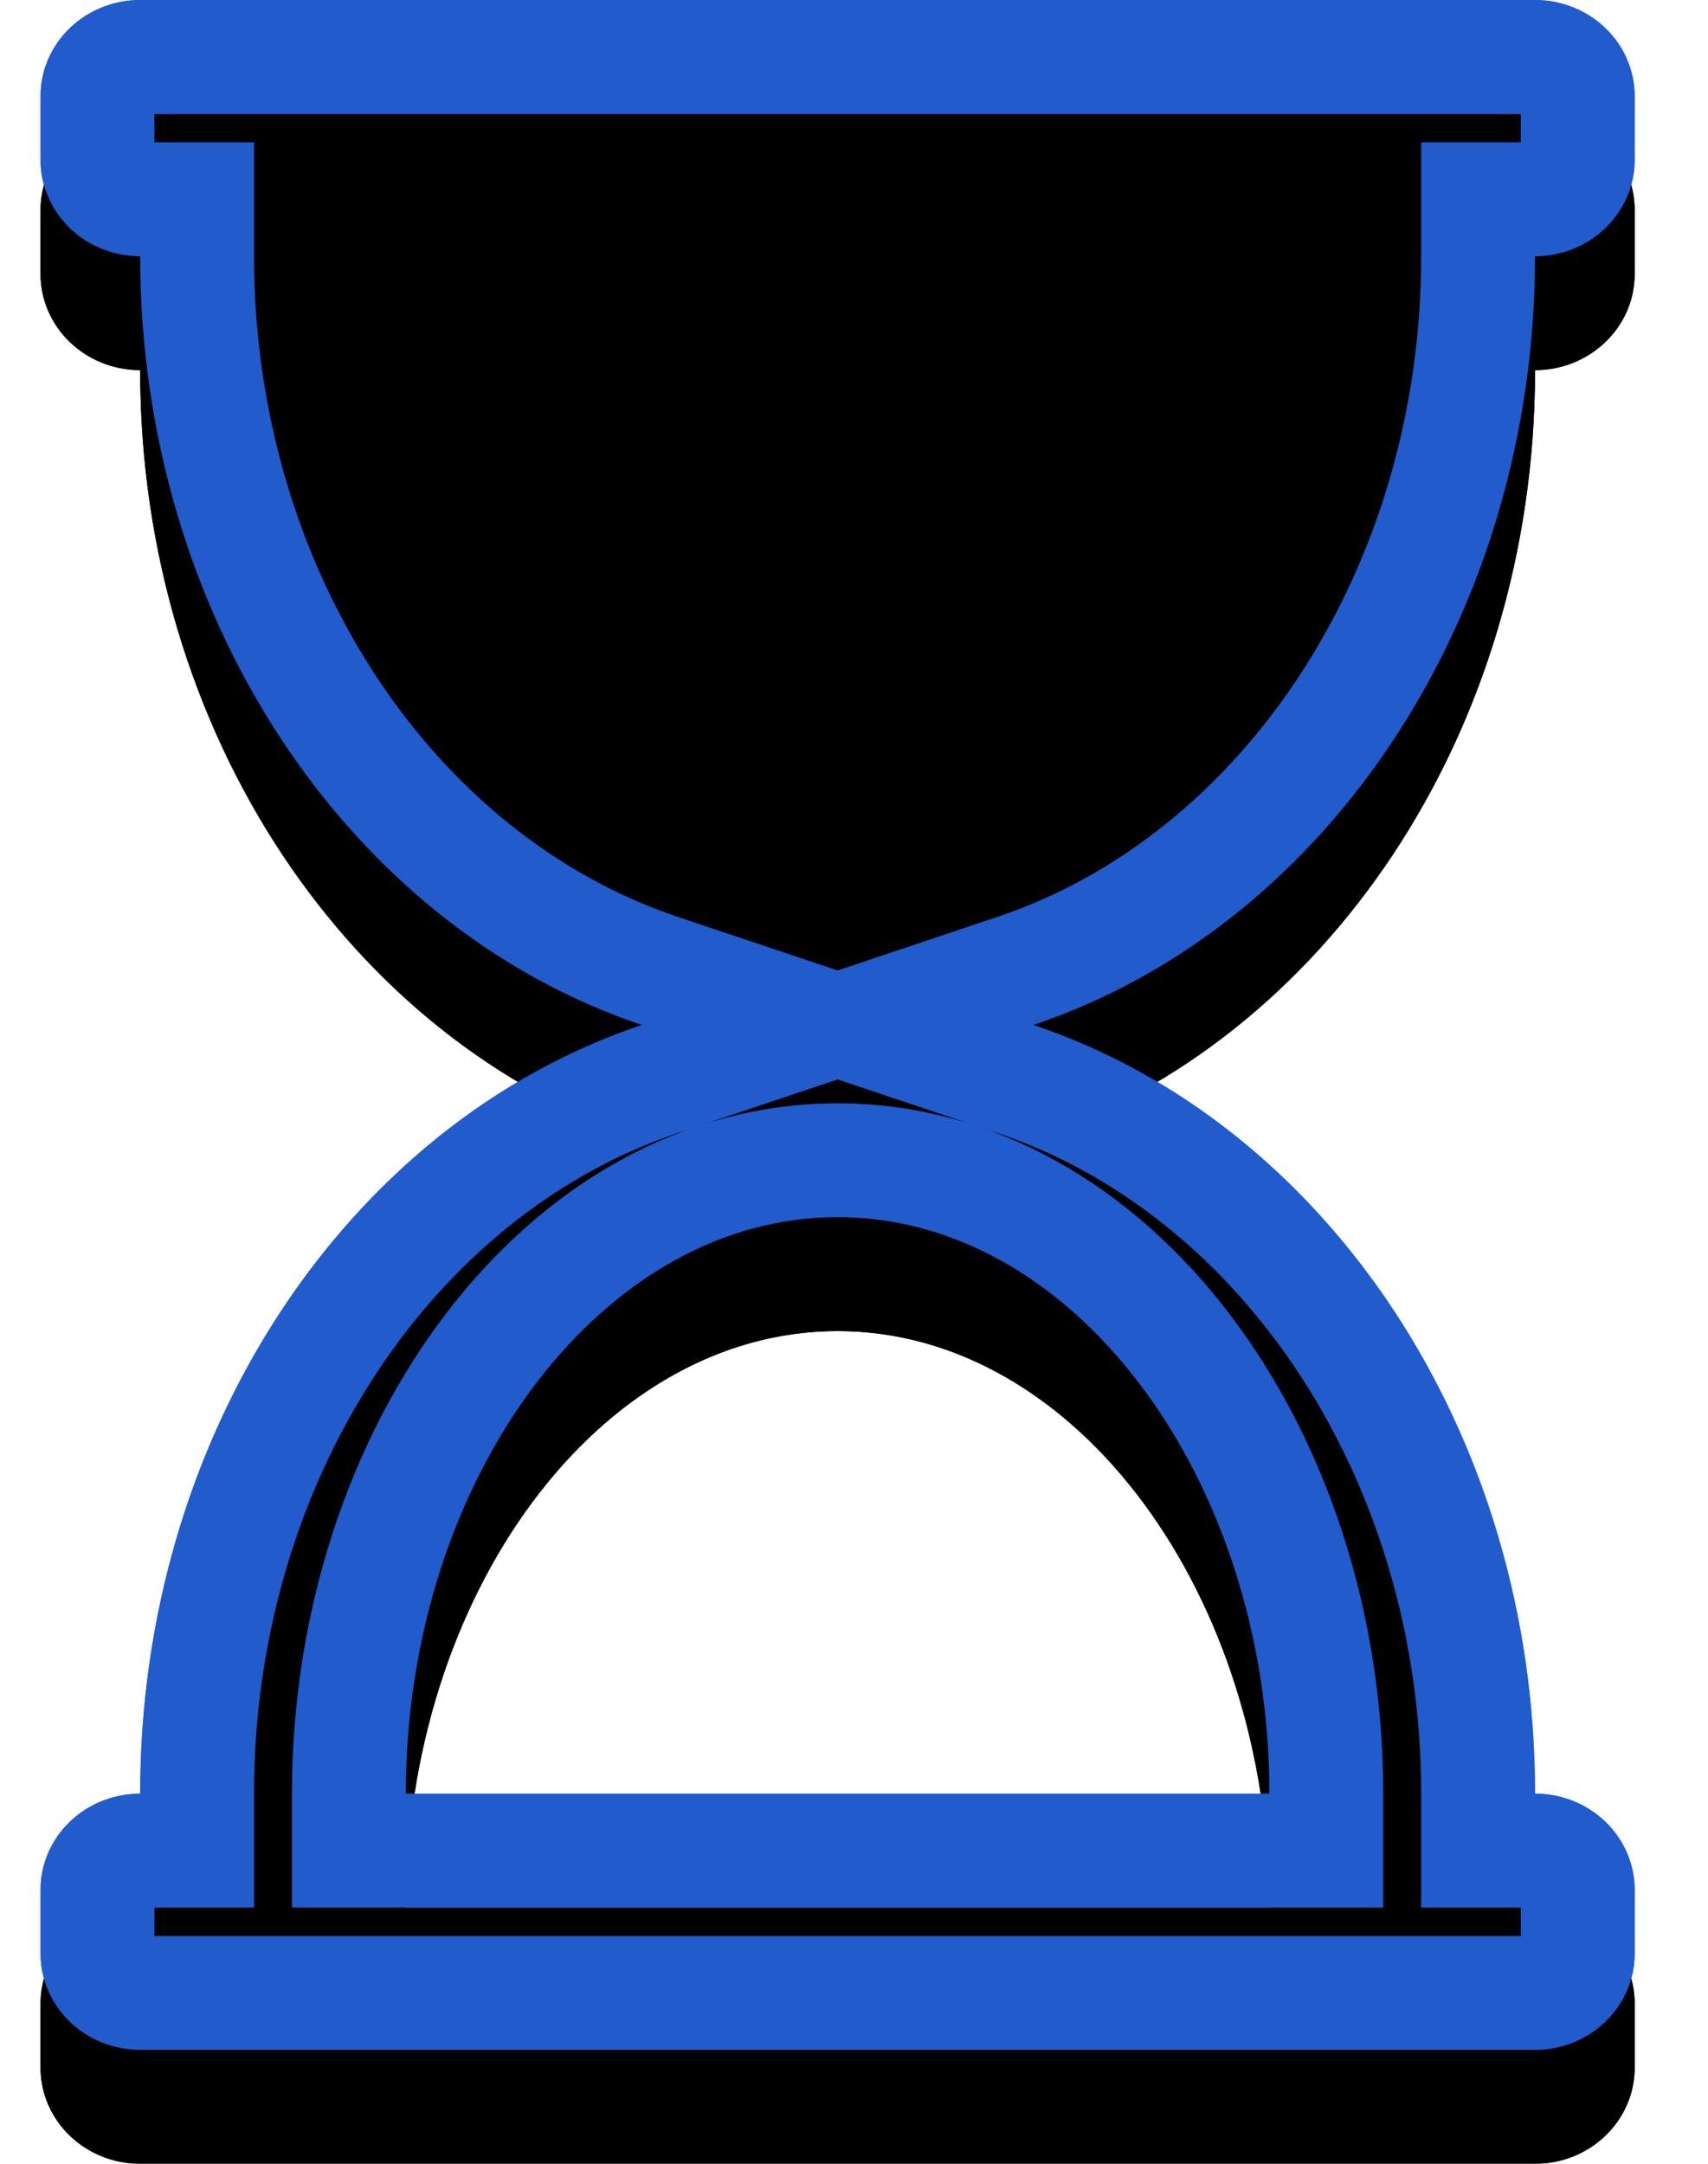
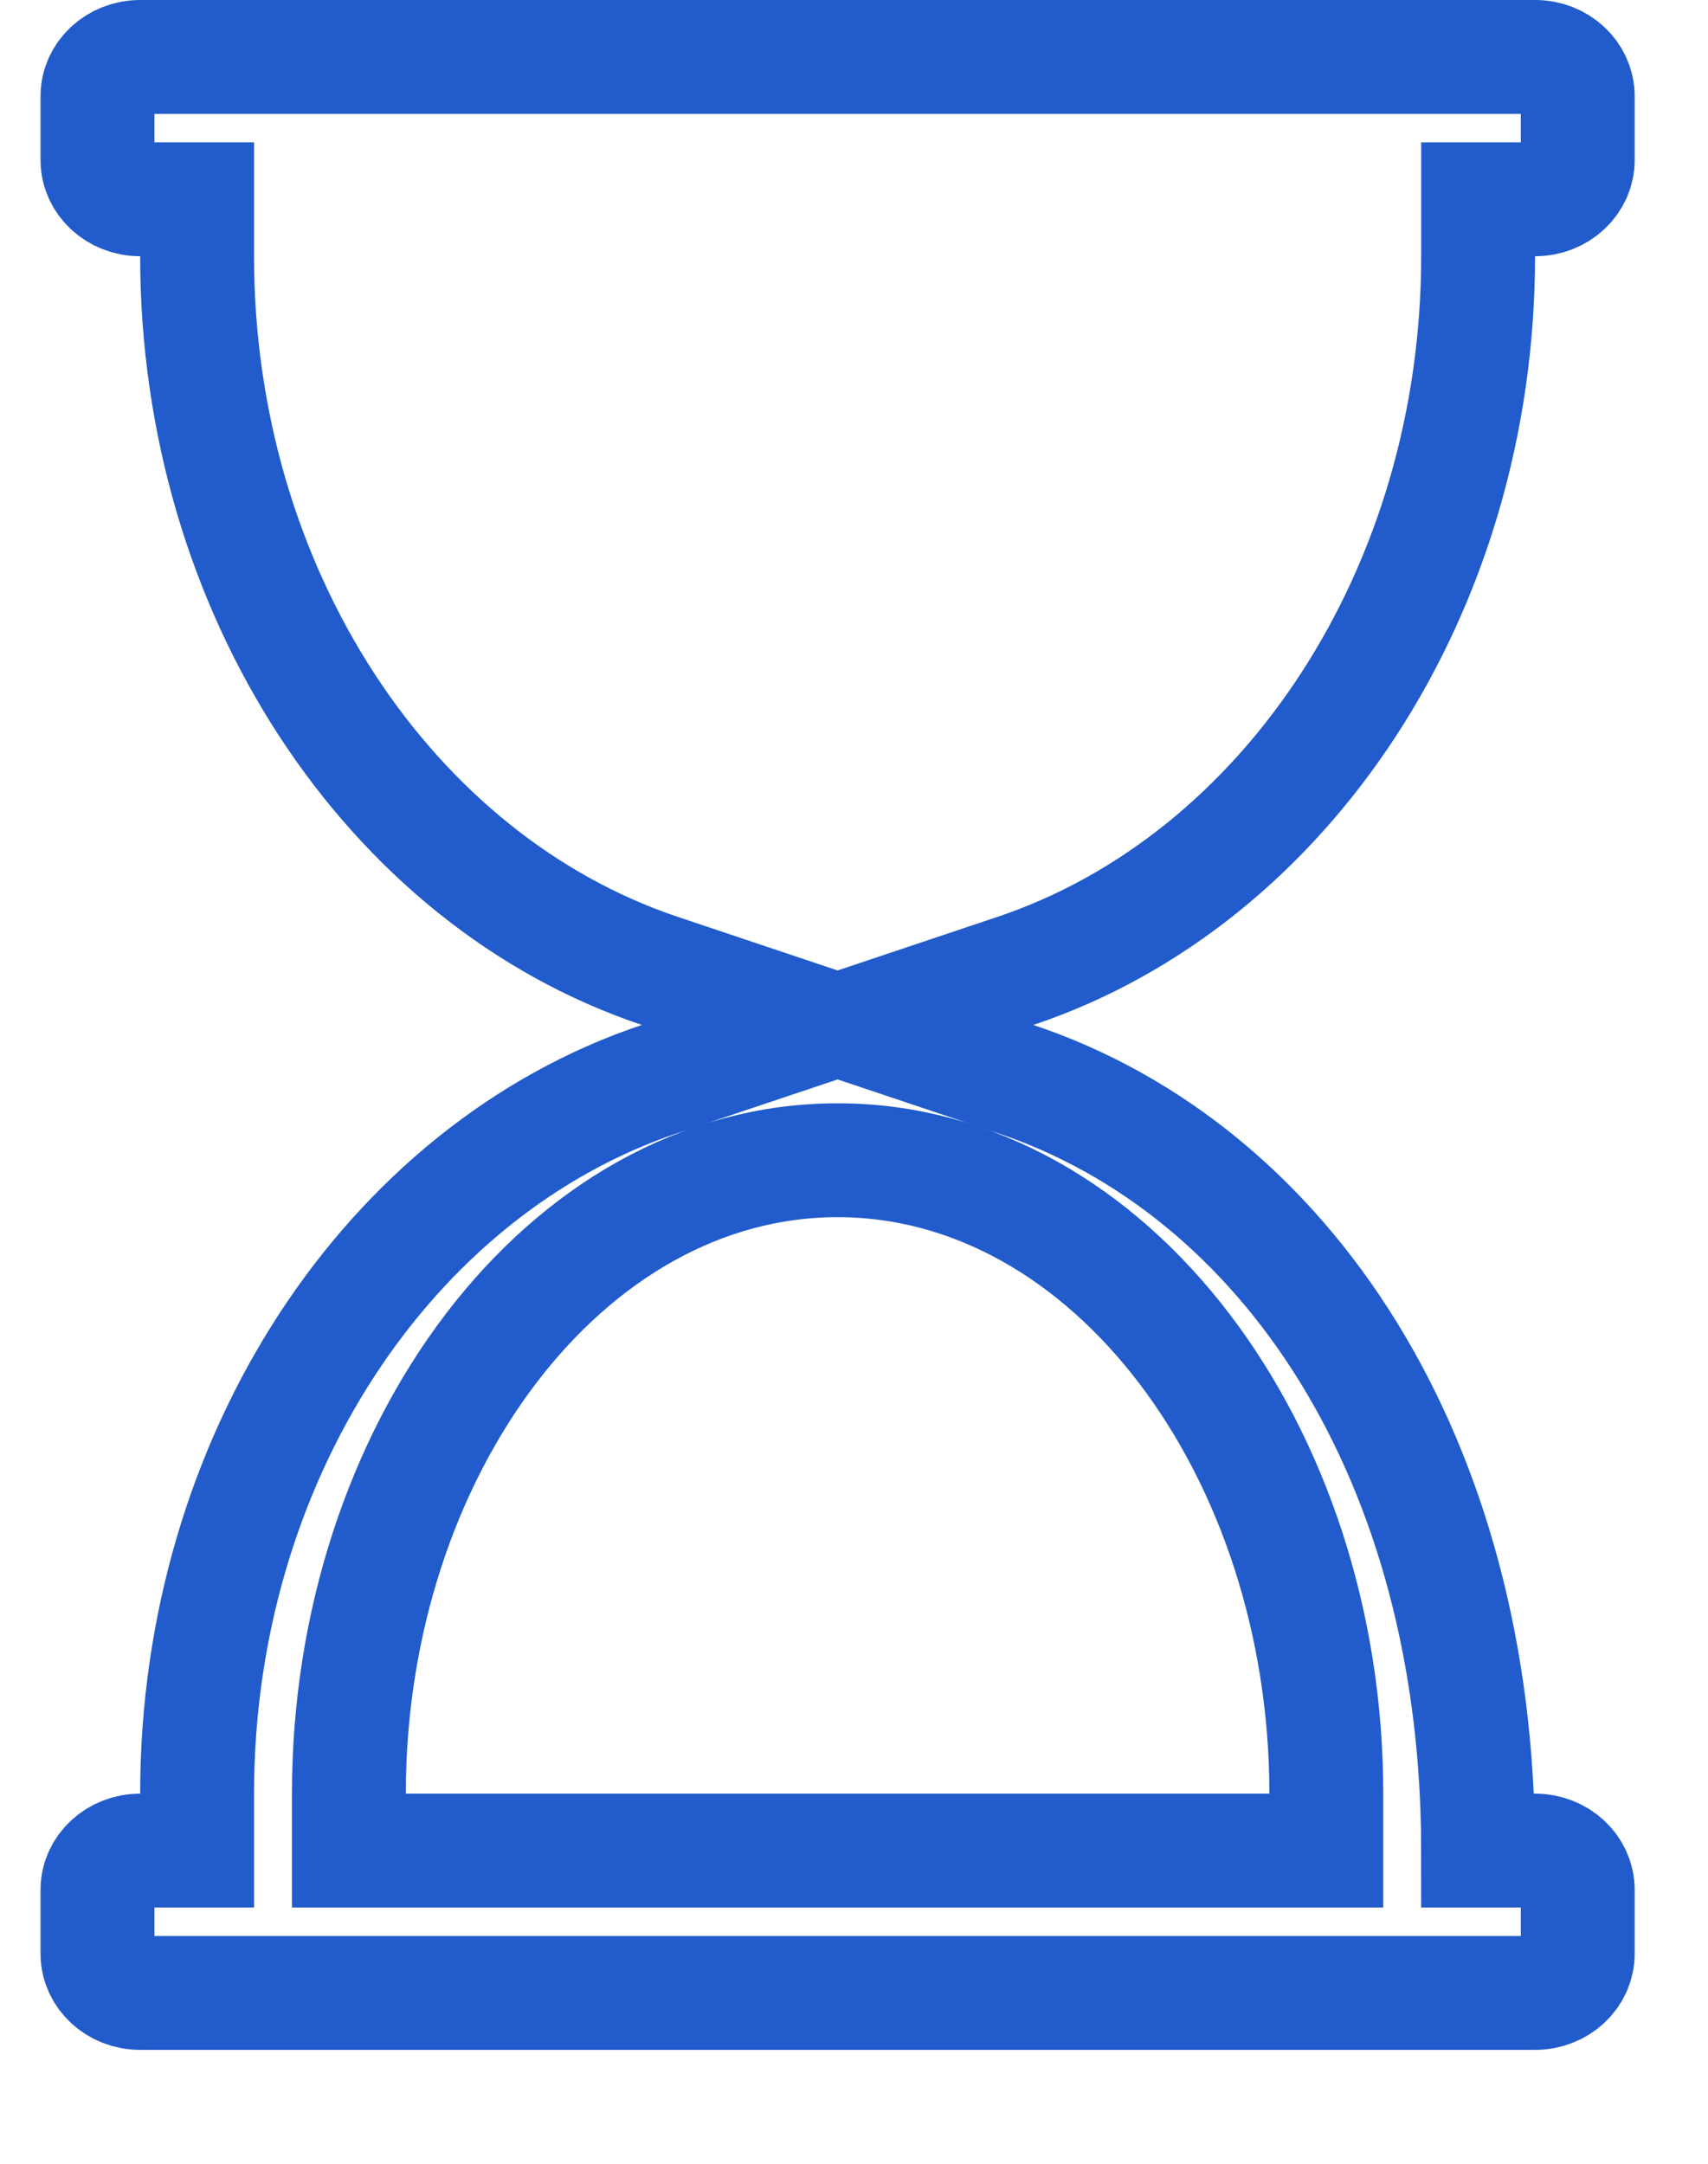
<svg xmlns="http://www.w3.org/2000/svg" xmlns:xlink="http://www.w3.org/1999/xlink" viewBox="0 0 15 19" version="1.1">
  <defs>
-     <path d="M13.125,0 L0.875,0 C0.392,0 0,0.378 0,0.844 L0,1.406 C0,1.872 0.392,2.25 0.875,2.25 C0.875,5.448 2.735,8.147 5.281,9 C2.735,9.853 0.875,12.552 0.875,15.75 C0.392,15.75 0,16.128 0,16.594 L0,17.156 C0,17.622 0.392,18 0.875,18 L13.125,18 C13.608,18 14,17.622 14,17.156 L14,16.594 C14,16.128 13.608,15.75 13.125,15.75 C13.125,12.552 11.265,9.853 8.719,9 C11.265,8.147 13.125,5.448 13.125,2.25 C13.608,2.25 14,1.872 14,1.406 L14,0.844 C14,0.378 13.608,0 13.125,0 Z M10.792,15.75 L3.208,15.75 C3.208,13.027 4.893,10.688 7,10.688 C9.107,10.688 10.792,13.026 10.792,15.75 Z" id="path-1" />
    <filter x="-3.6%" y="-2.8%" width="107.1%" height="111.1%" filterUnits="objectBoundingBox" id="filter-2">
      <feOffset dx="0" dy="1" in="SourceAlpha" result="shadowOffsetOuter1" />
      <feComposite in="shadowOffsetOuter1" in2="SourceAlpha" operator="out" result="shadowOffsetOuter1" />
      <feColorMatrix values="0 0 0 0 0.086   0 0 0 0 0.114   0 0 0 0 0.145  0 0 0 0.148 0" type="matrix" in="shadowOffsetOuter1" />
    </filter>
    <filter x="-7.1%" y="-5.6%" width="114.3%" height="116.7%" filterUnits="objectBoundingBox" id="filter-3">
      <feMorphology radius="1" operator="erode" in="SourceAlpha" result="shadowSpreadInner1" />
      <feOffset dx="0" dy="1" in="shadowSpreadInner1" result="shadowOffsetInner1" />
      <feComposite in="shadowOffsetInner1" in2="SourceAlpha" operator="arithmetic" k2="-1" k3="1" result="shadowInnerInner1" />
      <feColorMatrix values="0 0 0 0 1   0 0 0 0 1   0 0 0 0 1  0 0 0 0.107 0" type="matrix" in="shadowInnerInner1" />
    </filter>
  </defs>
  <g id="💚-Dashboard-&gt;-Listings-&gt;-Prices-&gt;-Base-Price-&gt;-Seasonal-Prices" stroke="none" stroke-width="1" fill="none" fill-rule="evenodd">
    <g id="Dashboard-&gt;-Listings-&gt;-Prices-&gt;-Base-Price-&gt;-Seasonal-Prices" transform="translate(-764, -798)">
      <g id="CONTENT" transform="translate(332, 452)">
        <g id="CARD">
          <g id="Seasonal-Pricing" transform="translate(37, 71)">
            <g id="Group-15-Copy" transform="translate(35.172, 264)">
              <g id="Icons/Solid/hourglass-start" transform="translate(360.184, 11)">
                <g>
                  <use fill="black" fill-opacity="1" filter="url(#filter-2)" xlink:href="#path-1" />
                  <use fill="#3B7AF4" fill-rule="evenodd" xlink:href="#path-1" />
                  <use fill="black" fill-opacity="1" filter="url(#filter-3)" xlink:href="#path-1" />
-                   <path stroke="#215BCC" stroke-width="1" d="M13.125,0.5 L0.875,0.5 C0.664,0.5 0.5,0.658 0.5,0.844 L0.5,1.406 C0.5,1.592 0.664,1.75 0.875,1.75 L1.375,1.75 L1.375,2.25 C1.375,5.187 3.06,7.729 5.44,8.526 L6.854,9 L5.44,9.474 C3.06,10.271 1.375,12.813 1.375,15.75 L1.375,16.25 L0.875,16.25 C0.664,16.25 0.5,16.408 0.5,16.594 L0.5,17.156 C0.5,17.342 0.664,17.5 0.875,17.5 L13.125,17.5 C13.336,17.5 13.5,17.342 13.5,17.156 L13.5,16.594 C13.5,16.408 13.336,16.25 13.125,16.25 L12.625,16.25 L12.625,15.75 C12.625,12.813 10.94,10.271 8.56,9.474 L7.146,9 L8.56,8.526 C10.94,7.729 12.625,5.187 12.625,2.25 L12.625,1.75 L13.125,1.75 C13.336,1.75 13.5,1.592 13.5,1.406 L13.5,0.844 C13.5,0.658 13.336,0.5 13.125,0.5 Z M11.292,16.25 L2.708,16.25 L2.708,15.75 C2.708,12.747 4.602,10.188 7,10.188 C9.398,10.188 11.292,12.746 11.292,15.75 L11.292,16.25 Z" stroke-linejoin="square" />
+                   <path stroke="#215BCC" stroke-width="1" d="M13.125,0.5 L0.875,0.5 C0.664,0.5 0.5,0.658 0.5,0.844 L0.5,1.406 C0.5,1.592 0.664,1.75 0.875,1.75 L1.375,1.75 L1.375,2.25 C1.375,5.187 3.06,7.729 5.44,8.526 L6.854,9 L5.44,9.474 C3.06,10.271 1.375,12.813 1.375,15.75 L1.375,16.25 L0.875,16.25 C0.664,16.25 0.5,16.408 0.5,16.594 L0.5,17.156 C0.5,17.342 0.664,17.5 0.875,17.5 L13.125,17.5 C13.336,17.5 13.5,17.342 13.5,17.156 L13.5,16.594 C13.5,16.408 13.336,16.25 13.125,16.25 L12.625,16.25 C12.625,12.813 10.94,10.271 8.56,9.474 L7.146,9 L8.56,8.526 C10.94,7.729 12.625,5.187 12.625,2.25 L12.625,1.75 L13.125,1.75 C13.336,1.75 13.5,1.592 13.5,1.406 L13.5,0.844 C13.5,0.658 13.336,0.5 13.125,0.5 Z M11.292,16.25 L2.708,16.25 L2.708,15.75 C2.708,12.747 4.602,10.188 7,10.188 C9.398,10.188 11.292,12.746 11.292,15.75 L11.292,16.25 Z" stroke-linejoin="square" />
                </g>
              </g>
            </g>
          </g>
        </g>
      </g>
    </g>
  </g>
</svg>